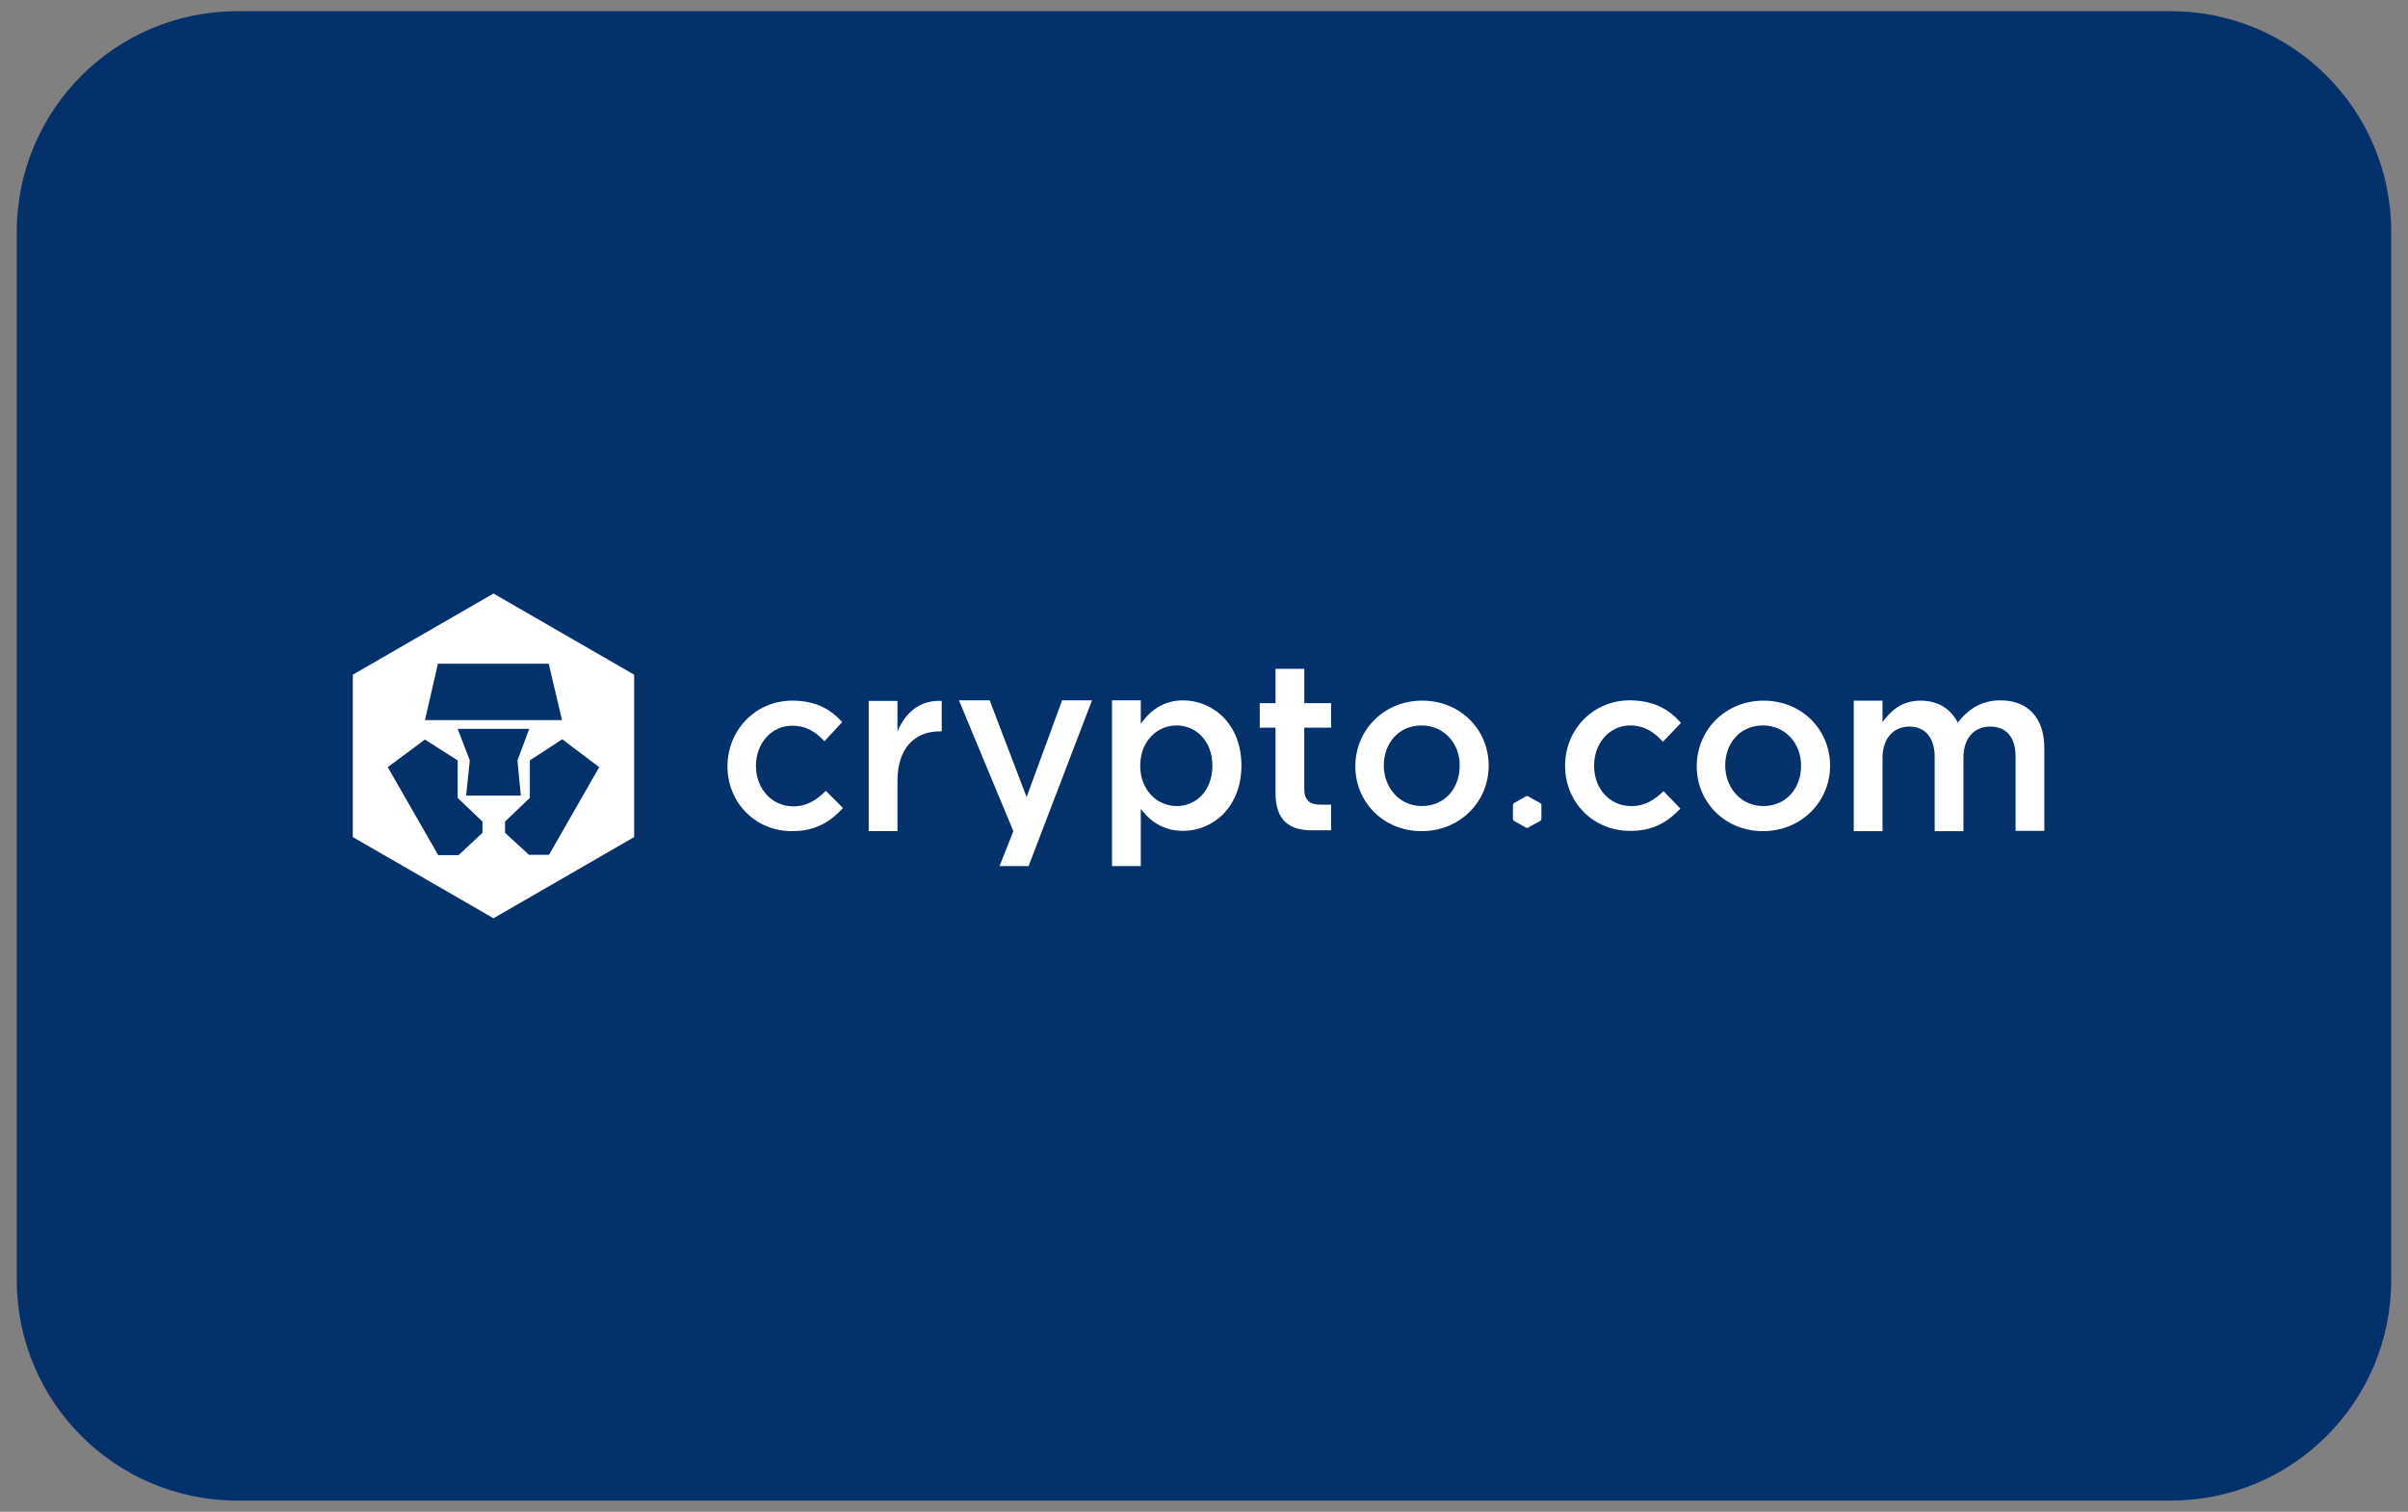
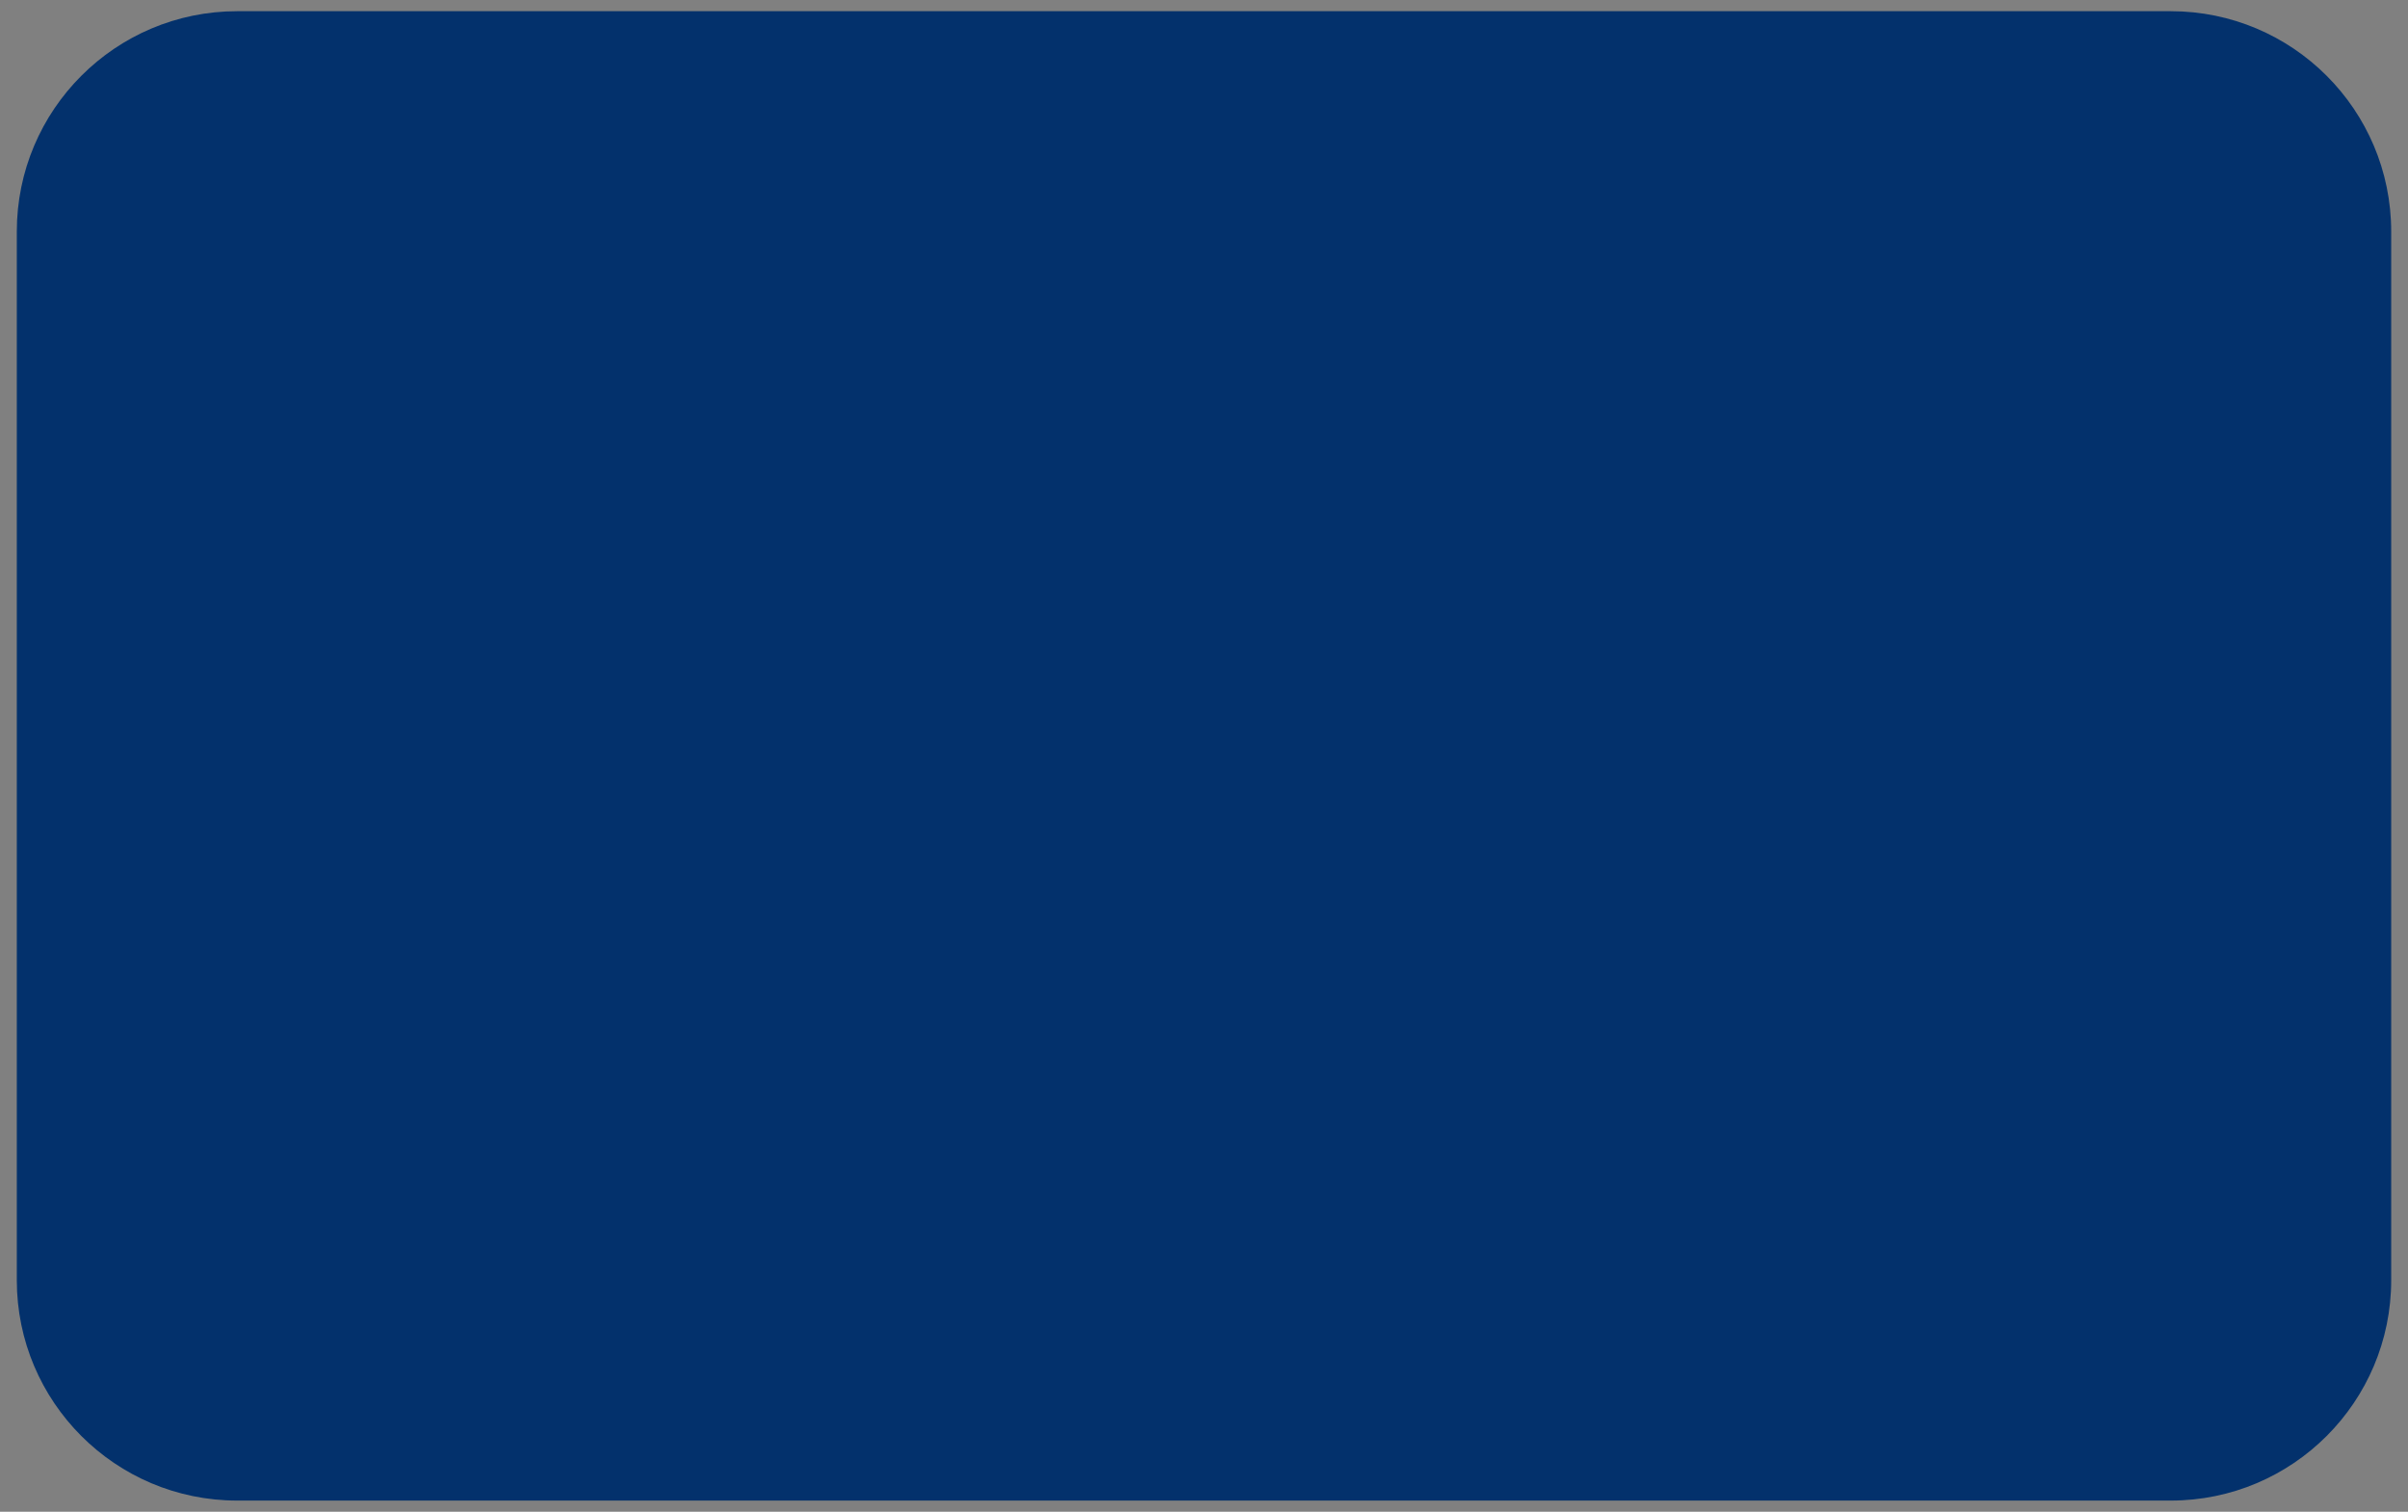
<svg xmlns="http://www.w3.org/2000/svg" version="1.1" id="Livello_1" x="0px" y="0px" width="430px" height="270px" viewBox="0 0 430 270" enable-background="new 0 0 430 270" xml:space="preserve">
  <rect x="0" y="0" width="430" height="270" fill="#808080" stroke="none" />
  <path fill="#03316C" d="M427,228.635C427,250.376,409.376,268,387.635,268H42.365C20.625,268,3,250.376,3,228.635V41.365  C3,19.625,20.625,2,42.365,2h345.27C409.376,2,427,19.625,427,41.365V228.635z" />
-   <path fill="#FFFFFF" d="M98.039,152.67h-3.574l-4.279-3.926v-2.014l4.43-4.229v-6.696l5.79-3.776l6.595,4.984L98.039,152.67z   M83.238,142.1l0.654-6.294l-2.165-5.638h12.788l-2.114,5.638l0.604,6.294h-4.934H83.238z M86.158,148.744l-4.28,3.977h-3.625  l-9.011-15.707l6.645-4.933l5.84,3.725v6.696l4.43,4.229V148.744z M78.203,118.538h19.785l2.367,10.069H75.887L78.203,118.538z   M88.122,106.002L63,120.5v29l25.122,14.498l25.121-14.498v-29L88.122,106.002z M141.435,148.442c4.329,0,6.897-1.763,9.112-4.13  l-3.071-3.07c-1.611,1.611-3.373,2.77-5.79,2.77c-3.927,0-6.696-3.222-6.696-7.25c0-3.927,2.719-7.148,6.444-7.148  c2.567,0,4.229,1.107,5.79,2.769l3.172-3.424c-2.064-2.265-4.682-3.826-8.91-3.826c-6.646,0-11.58,5.337-11.58,11.73  S134.79,148.442,141.435,148.442 M160.264,139.48c0-5.94,3.121-8.86,7.602-8.86h0.302v-5.438c-3.927-0.202-6.494,2.114-7.904,5.438  v-5.438h-5.135v23.259h5.135V139.48z M189.665,125.082l-6.343,17.268l-6.595-17.268h-5.487l9.717,23.36l-2.468,6.241h5.187  l11.327-29.602H189.665z M210.104,129.563c-3.474,0-6.494,2.819-6.494,7.198c0,4.381,3.071,7.199,6.494,7.199  c3.524,0,6.394-2.769,6.394-7.199C216.498,132.333,213.578,129.563,210.104,129.563 M211.263,148.391  c-3.676,0-5.992-1.861-7.552-3.926v10.219h-5.135v-29.602h5.135v4.178c1.661-2.316,3.978-4.178,7.552-4.178  c5.285,0,10.42,4.178,10.42,11.63C221.683,144.162,216.598,148.391,211.263,148.391 M232.91,129.965h4.783v-4.38h-4.783v-6.142  h-5.135v6.142h-2.82v4.38h2.82v11.781c0,4.883,2.668,6.545,6.393,6.545h3.525v-4.582h-2.014c-1.763,0-2.77-0.805-2.77-2.769V129.965  L232.91,129.965z M253.853,129.563c-4.128,0-6.745,3.221-6.745,7.148c0,3.977,2.818,7.249,6.796,7.249  c4.128,0,6.747-3.223,6.747-7.148C260.751,132.834,257.881,129.563,253.853,129.563 M253.853,148.442  c-6.795,0-11.83-5.187-11.83-11.58c0-6.443,5.085-11.73,11.931-11.73c6.848,0,11.882,5.187,11.882,11.63  C265.835,143.105,260.801,148.442,253.853,148.442 M314.819,129.563c-4.129,0-6.746,3.221-6.746,7.148  c0,3.977,2.819,7.249,6.797,7.249c4.128,0,6.746-3.223,6.746-7.148C321.666,132.834,318.847,129.563,314.819,129.563   M314.819,148.442c-6.796,0-11.831-5.187-11.831-11.58c0-6.443,5.085-11.73,11.932-11.73c6.848,0,11.881,5.187,11.881,11.63  C326.801,143.105,321.717,148.442,314.819,148.442 M357.208,125.082c-3.372,0-5.738,1.561-7.601,3.978  c-1.208-2.367-3.424-3.928-6.645-3.928c-3.425,0-5.338,1.864-6.798,3.826v-3.826h-5.135v23.311h5.135v-13.09  c0-3.473,1.964-5.588,4.783-5.588s4.531,1.963,4.531,5.438v13.241h5.136v-13.14c0-3.575,2.012-5.539,4.781-5.539  c2.869,0,4.531,1.864,4.531,5.438v13.189h5.135v-14.75C365.063,128.153,362.092,125.082,357.208,125.082 M275.098,143.457  l-2.266-1.258h-0.302l-2.215,1.258l-0.15,0.252v2.618l0.15,0.251l2.215,1.26h0.302l2.266-1.26l0.151-0.251v-2.618L275.098,143.457z   M290.806,148.391c4.38,0.102,6.997-1.609,9.263-3.977l-3.02-3.121c-1.612,1.611-3.424,2.719-5.841,2.668  c-3.926-0.05-6.646-3.322-6.544-7.351c0.05-3.977,2.819-7.098,6.544-7.047c2.567,0.05,4.229,1.258,5.74,2.919l3.221-3.373  c-2.014-2.315-4.632-3.927-8.859-4.028c-6.697-0.15-11.73,5.085-11.832,11.479C279.378,142.955,284.16,148.24,290.806,148.391" />
</svg>